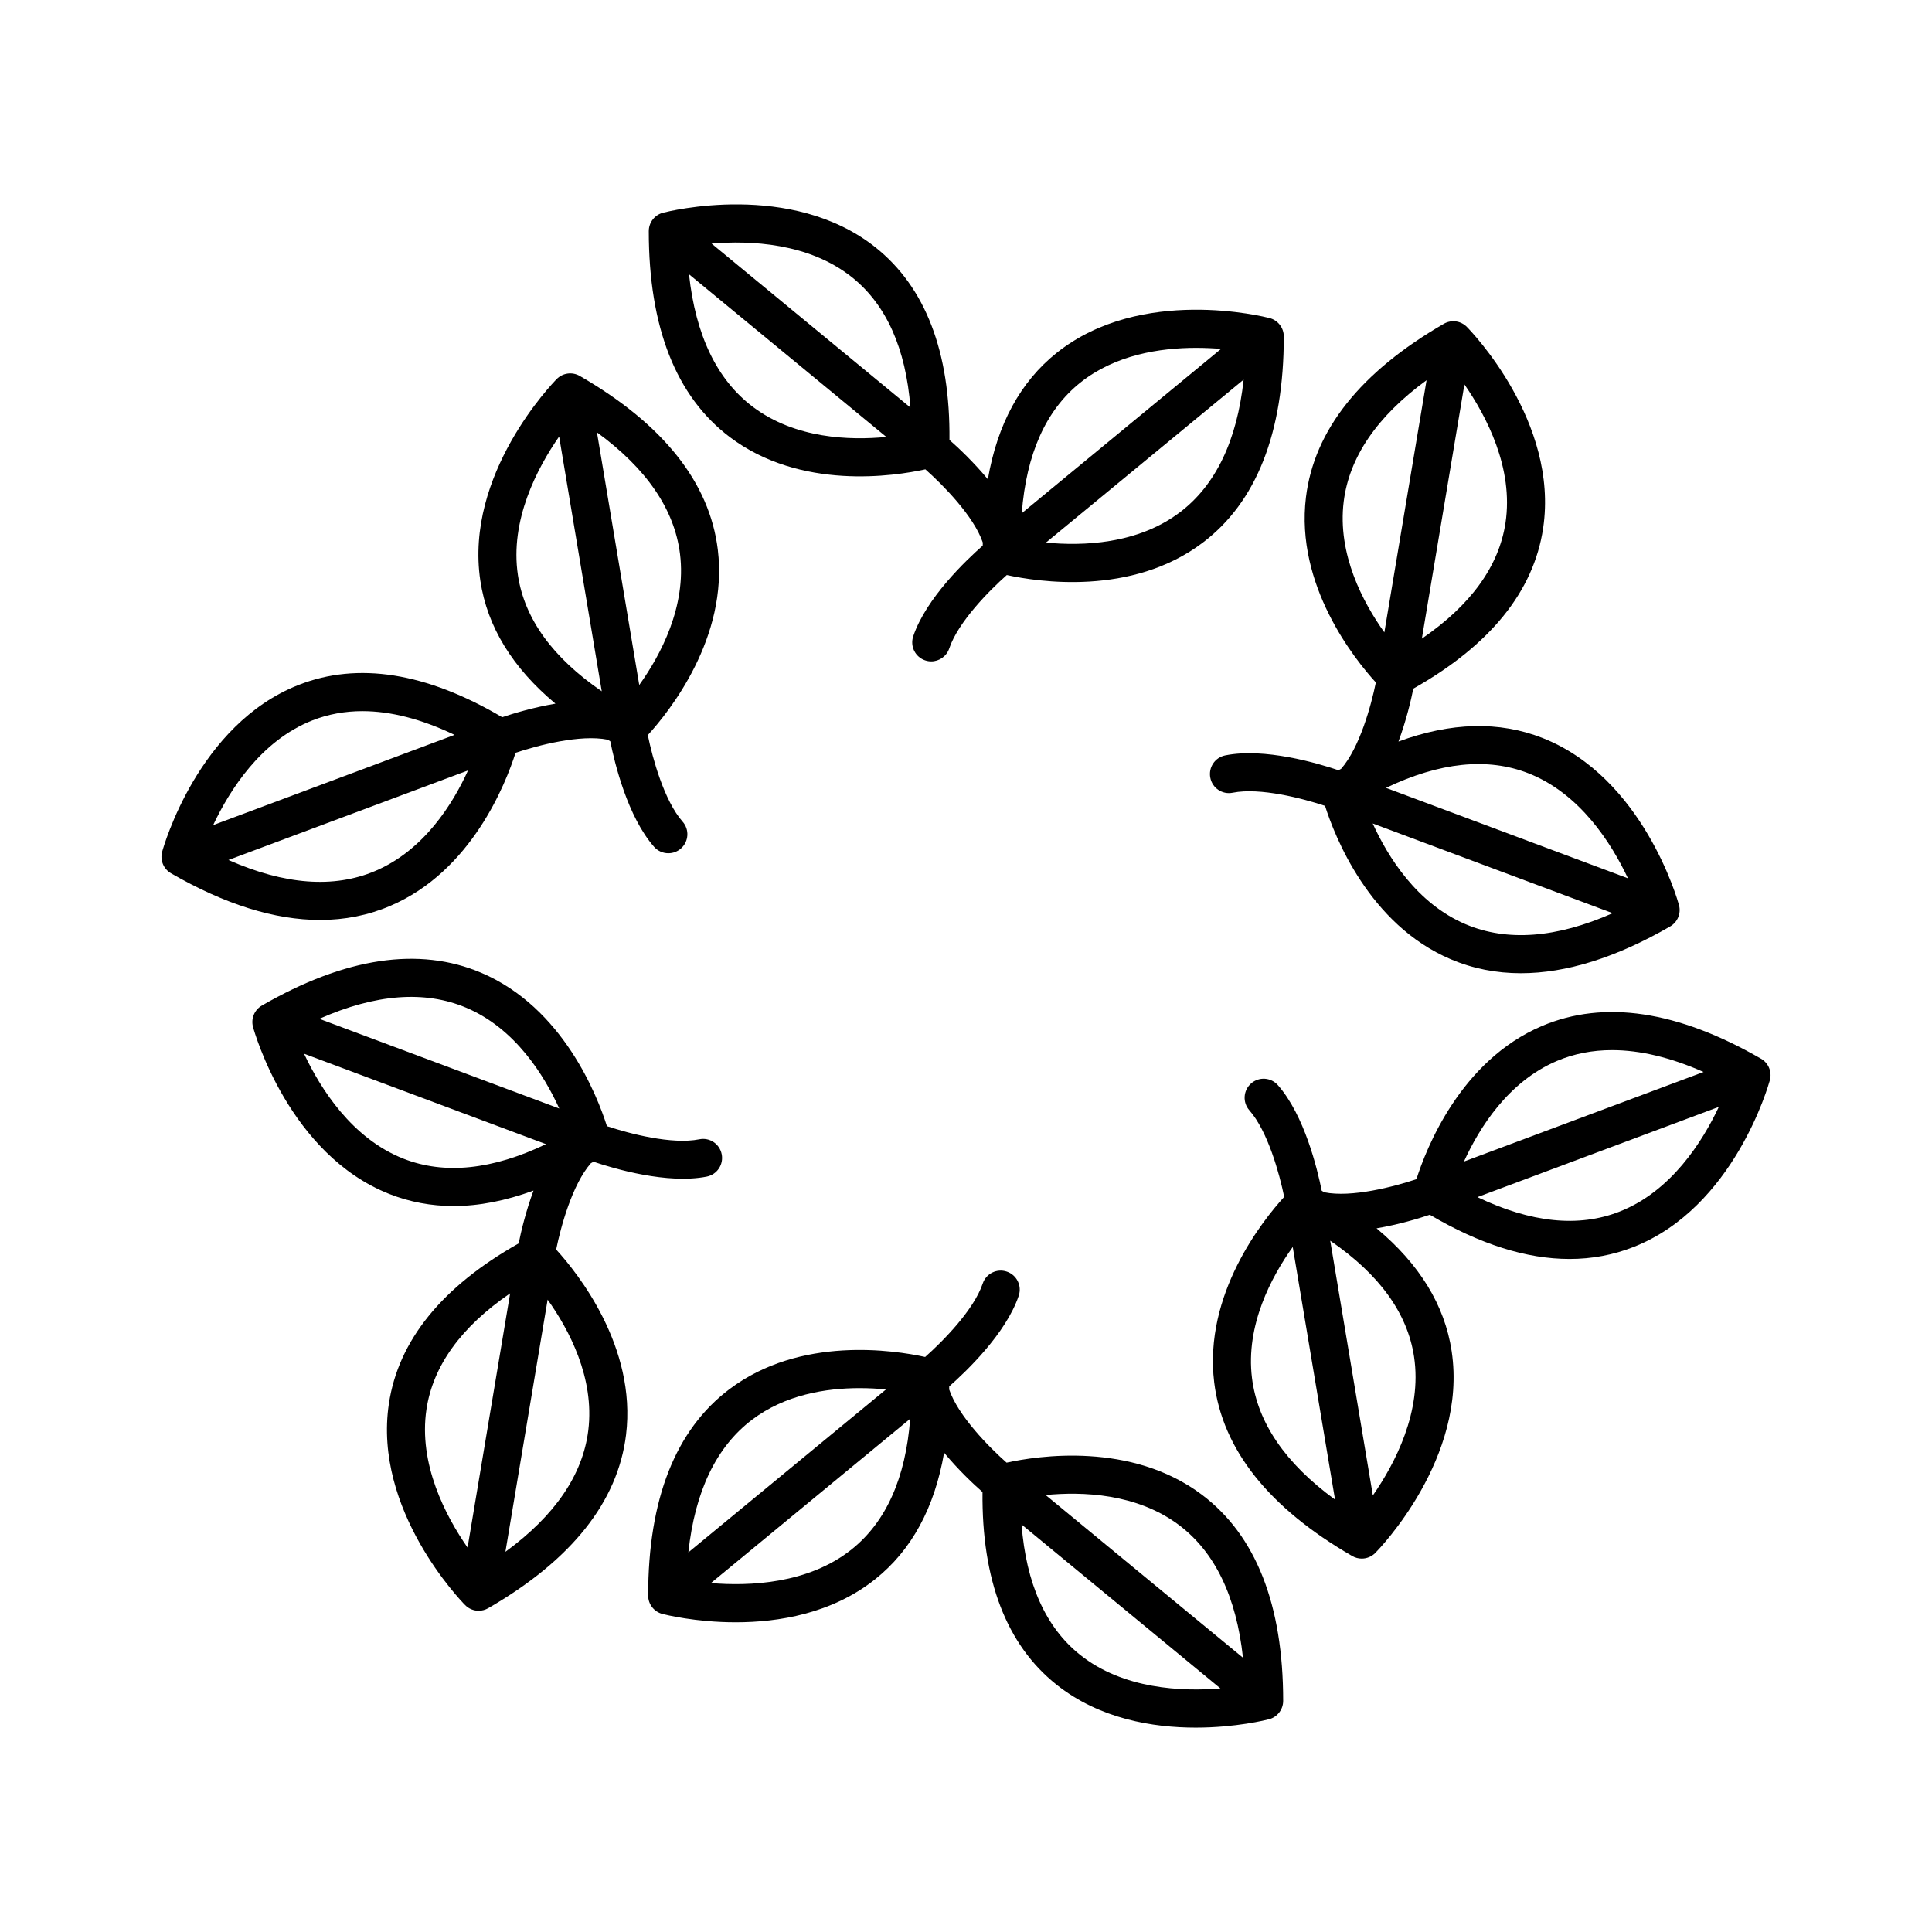
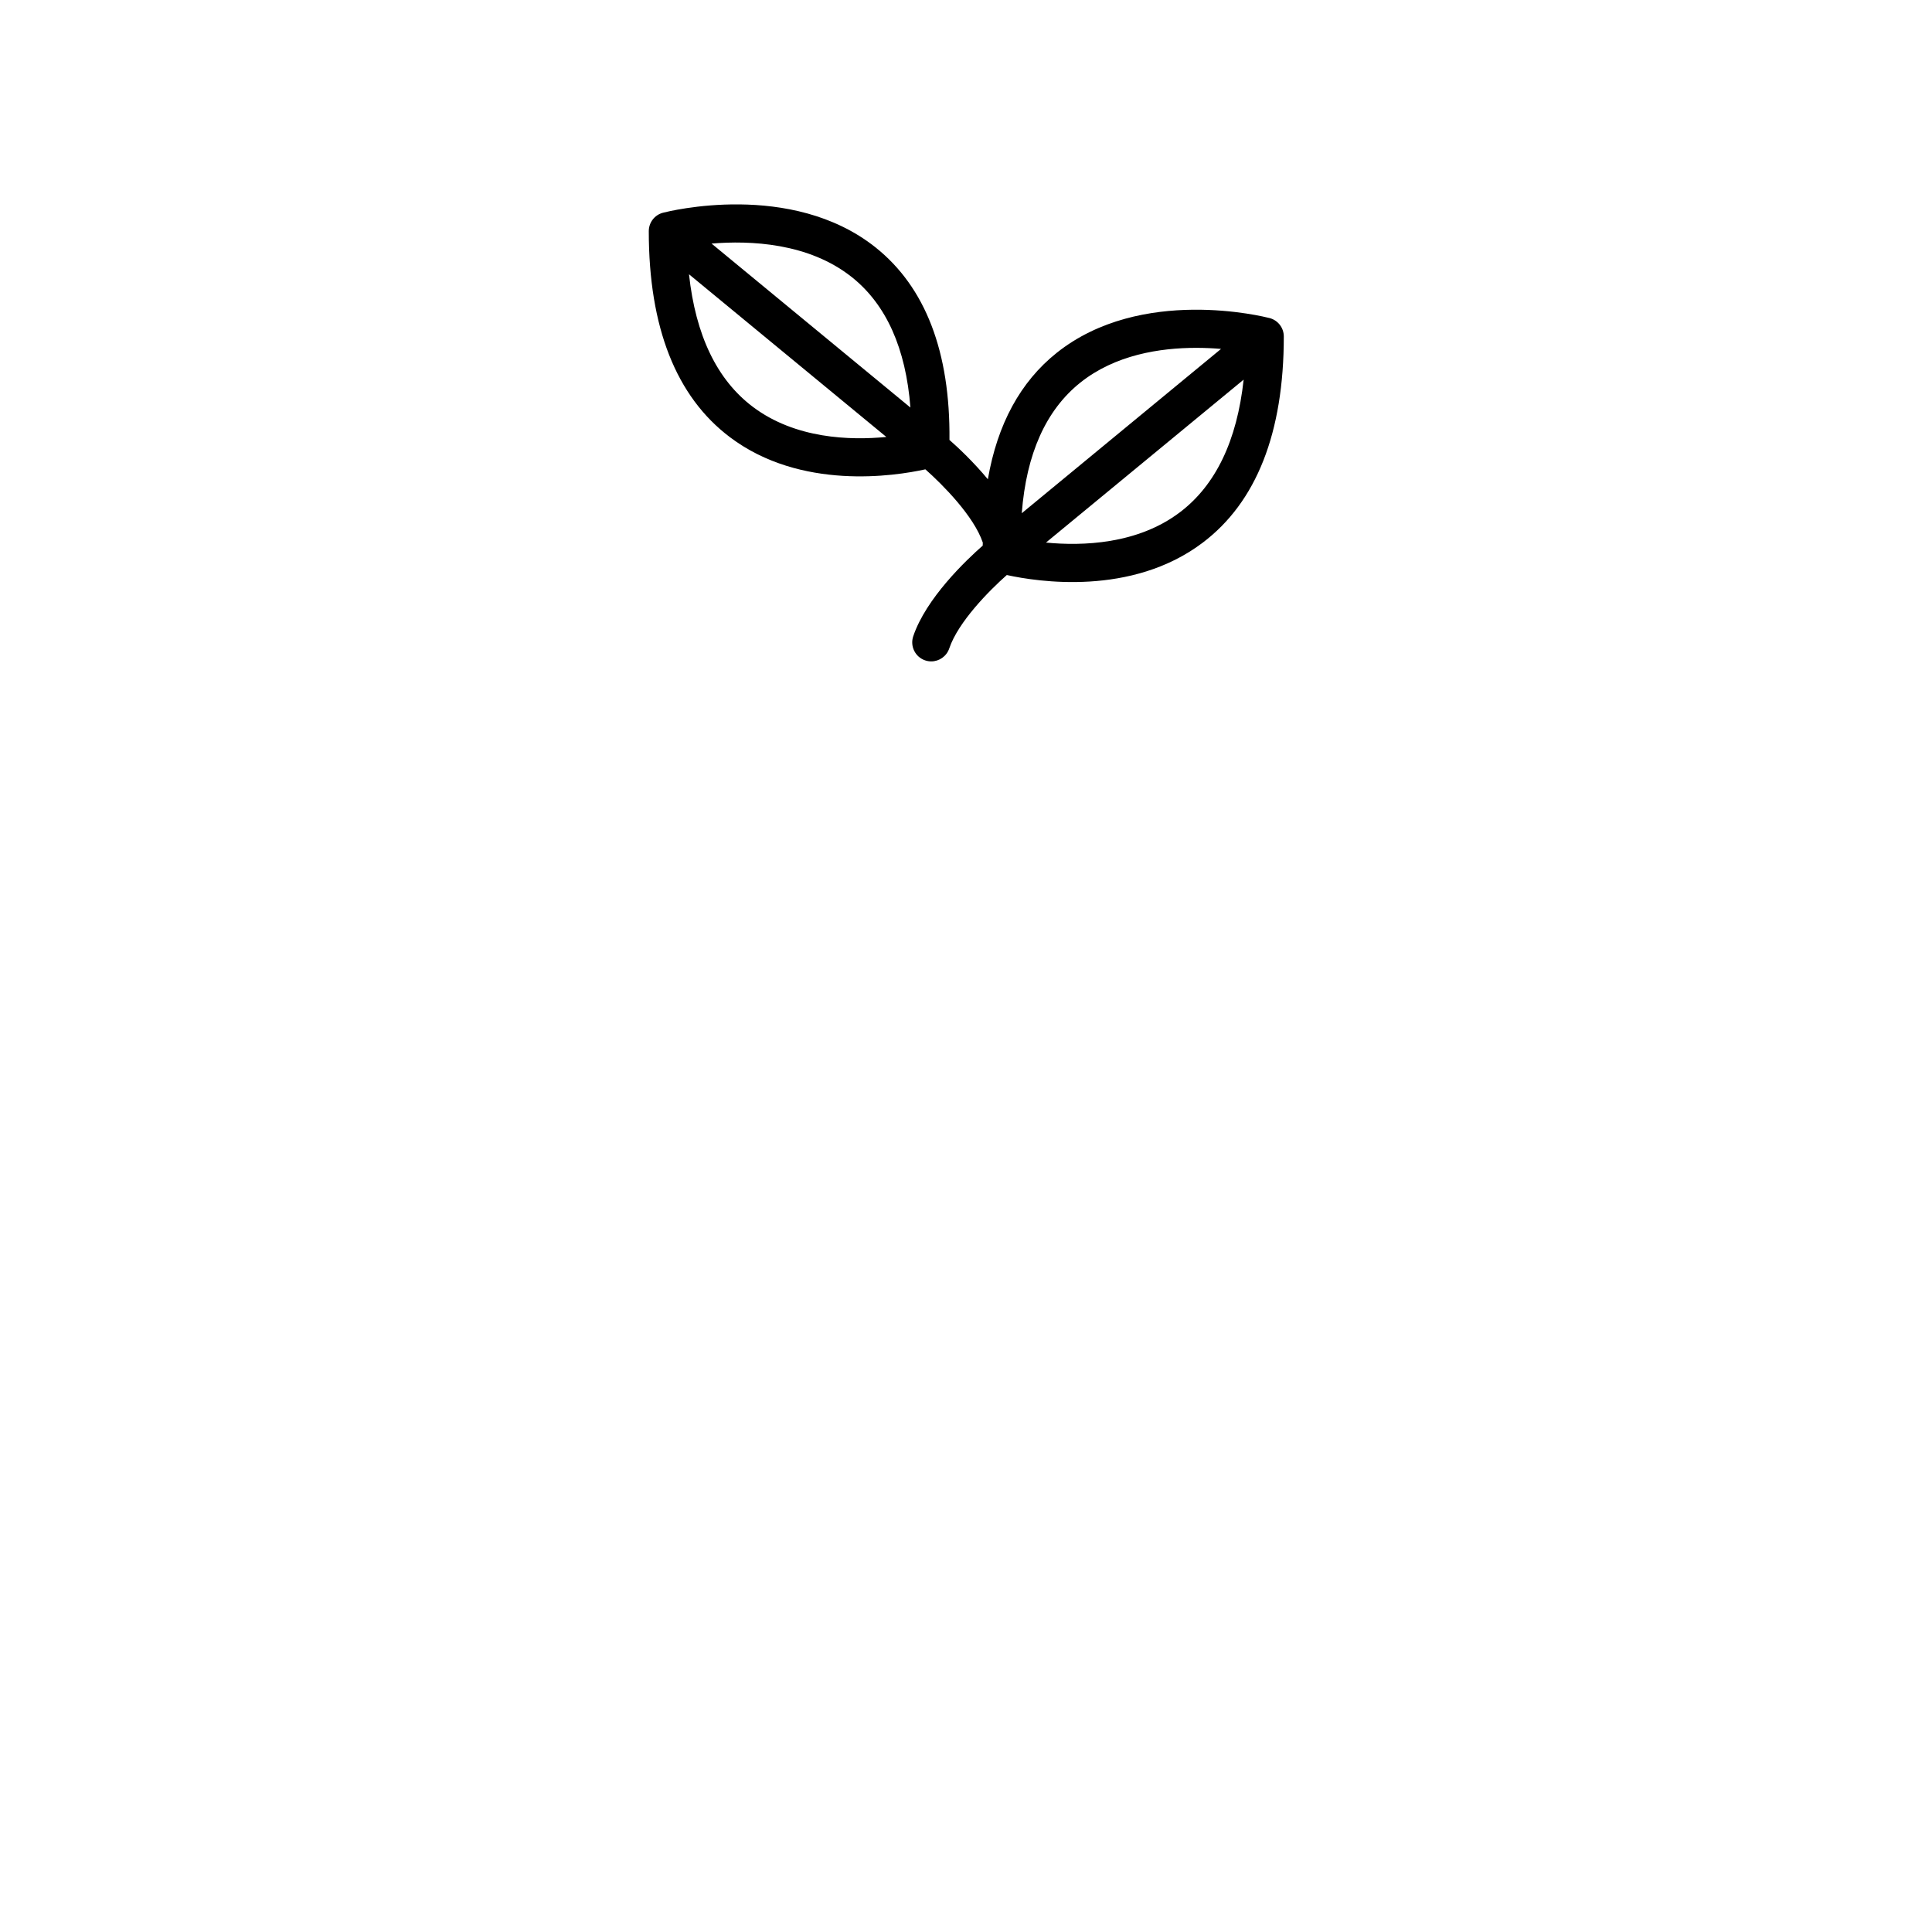
<svg xmlns="http://www.w3.org/2000/svg" fill="#000000" width="800px" height="800px" version="1.1" viewBox="144 144 512 512">
  <g>
    <path d="m337.44 259.86c18.785 14.156 43.613 10.324 51.793 8.52 4.644 4.109 12.855 12.41 15.219 19.41 0 0.273-0.023 0.523-0.02 0.801-4.402 3.863-15.023 13.961-18.418 24.035-0.887 2.637 0.527 5.496 3.164 6.383 0.535 0.18 1.074 0.266 1.605 0.266 2.102 0 4.066-1.328 4.777-3.43 2.363-7.023 10.602-15.34 15.254-19.457 8.188 1.797 33.051 5.652 51.867-8.535 14.293-10.766 21.539-29.16 21.539-54.684 0-2.293-1.547-4.297-3.762-4.875-1.379-0.352-34.027-8.613-56.395 9.191-9.664 7.691-15.75 18.953-18.27 33.527-3.809-4.59-7.848-8.383-10.176-10.422 0.223-23.34-6.367-40.496-19.602-51.035-22.34-17.77-54.934-9.527-56.32-9.176-2.215 0.578-3.762 2.586-3.762 4.875-0.004 25.48 7.231 43.852 21.504 54.605zm119.23 19.91c-11.234 8.5-25.824 8.961-35.477 8.016l52.383-43.18c-1.758 16.184-7.414 27.988-16.906 35.164zm-26.371-34.375c9.23-7.367 21.109-9.211 30.695-9.211 2.363 0 4.586 0.109 6.594 0.281l-52.809 43.543c1.207-15.727 6.414-27.344 15.52-34.613zm-60.52-27.926c9.09 7.254 14.277 18.848 15.492 34.535l-52.703-43.453c10.145-0.852 25.738-0.238 37.211 8.918zm9.109 42.328c-9.602 0.938-24.121 0.5-35.383-7.984-9.496-7.16-15.164-18.949-16.914-35.129z" />
-     <path d="m247.35 384.1c21.66-9.195 30.746-32.625 33.277-40.602 5.875-1.961 17.156-4.941 24.426-3.473 0.238 0.137 0.438 0.281 0.676 0.414 1.148 5.75 4.578 19.992 11.609 27.973 0.996 1.133 2.387 1.707 3.785 1.707 1.184 0 2.371-0.414 3.332-1.258 2.09-1.84 2.289-5.023 0.449-7.109-4.898-5.562-7.984-16.852-9.227-22.945 5.648-6.188 21.41-25.797 18.547-49.184-2.18-17.758-14.488-33.242-36.586-45.996-1.996-1.145-4.5-0.801-6.102 0.82-1.004 1.02-24.477 25.16-20.242 53.434 1.828 12.219 8.543 23.113 19.906 32.59-5.879 1.004-11.191 2.606-14.117 3.598-20.102-11.859-38.254-14.738-54-8.535-26.566 10.453-35.73 42.812-36.109 44.188-0.609 2.207 0.352 4.551 2.336 5.699 14.273 8.242 27.488 12.375 39.488 12.375 6.551 0.004 12.742-1.23 18.551-3.695zm76.859-93.305c1.738 13.98-5.164 26.844-10.801 34.738l-11.211-66.953c13.152 9.605 20.543 20.41 22.012 32.215zm-42.953 5.652c-2.195-14.547 5.094-28.379 10.918-36.758l11.297 67.508c-13.012-8.914-20.477-19.227-22.215-30.75zm-54.441 38.453c4.152-1.629 8.57-2.438 13.234-2.438 7.508 0 15.664 2.102 24.414 6.289l-63.977 23.914c4.34-9.215 12.66-22.41 26.328-27.766zm41.215 13.273c-3.988 8.785-11.633 21.141-24.609 26.652-10.949 4.644-23.992 3.668-38.879-2.918z" />
-     <path d="m301.29 451.87c5.547 1.875 19.602 6.012 30.023 3.934 2.731-0.551 4.492-3.203 3.945-5.934-0.551-2.727-3.188-4.508-5.934-3.945-7.262 1.461-18.582-1.512-24.48-3.481-2.527-7.981-11.633-31.441-33.32-40.652-16.469-6.996-36.027-4.07-58.129 8.691-1.984 1.148-2.949 3.488-2.336 5.699 0.379 1.375 9.551 33.773 36.16 44.25 5.394 2.121 11.07 3.18 17.008 3.18 6.723 0 13.789-1.395 21.16-4.102-2.066 5.582-3.332 10.973-3.934 14-20.324 11.473-31.891 25.762-34.395 42.496-4.227 28.234 19.211 52.352 20.211 53.359 0.973 0.988 2.273 1.5 3.586 1.5 0.863 0 1.727-0.223 2.519-0.676 22.066-12.742 34.359-28.199 36.535-45.934 2.863-23.352-12.883-42.934-18.52-49.117 1.23-6.062 4.293-17.285 9.191-22.863 0.234-0.152 0.465-0.266 0.707-0.406zm-33.379 102.25c-5.812-8.363-13.078-22.168-10.887-36.676 1.738-11.496 9.18-21.789 22.164-30.688zm31.988-31.035c-1.465 11.777-8.836 22.566-21.957 32.152l11.184-66.82c5.625 7.883 12.504 20.719 10.773 34.668zm-32.367-112.04c12.977 5.488 20.668 17.895 24.68 26.723l-63.59-23.773c14.895-6.586 27.953-7.582 38.91-2.949zm-16.578 40.031c-13.699-5.371-22.035-18.602-26.379-27.832l64.113 23.965c-14.227 6.812-26.887 8.117-37.734 3.867z" />
-     <path d="m462.55 540.14c-18.785-14.156-43.613-10.324-51.793-8.52-4.644-4.109-12.855-12.41-15.219-19.41 0-0.273 0.023-0.523 0.02-0.801 4.402-3.863 15.023-13.961 18.418-24.035 0.887-2.637-0.527-5.496-3.164-6.383-2.637-0.902-5.496 0.523-6.383 3.164-2.363 7.023-10.602 15.34-15.254 19.457-8.176-1.793-33.051-5.648-51.867 8.535-14.293 10.766-21.539 29.16-21.539 54.684 0 2.293 1.547 4.297 3.762 4.875 0.672 0.172 8.75 2.215 19.453 2.215 11.273 0 25.469-2.273 36.945-11.41 9.664-7.691 15.75-18.953 18.27-33.527 3.809 4.59 7.848 8.383 10.176 10.422-0.223 23.34 6.367 40.496 19.602 51.035 11.465 9.125 25.629 11.395 36.895 11.395 10.68 0 18.75-2.047 19.422-2.215 2.215-0.578 3.762-2.586 3.762-4.875 0.004-25.48-7.231-43.855-21.504-54.605zm-119.23-19.91c8.766-6.625 19.566-8.359 28.48-8.359 2.516 0 4.875 0.137 7.004 0.344l-52.383 43.18c1.75-16.188 7.406-27.992 16.898-35.164zm26.371 34.375c-11.504 9.18-27.121 9.77-37.293 8.926l52.809-43.543c-1.203 15.727-6.406 27.344-15.516 34.617zm60.523 27.926c-9.09-7.254-14.277-18.848-15.492-34.535l52.703 43.453c-10.156 0.844-25.742 0.238-37.211-8.918zm-9.109-42.332c9.602-0.941 24.117-0.5 35.383 7.984 9.496 7.16 15.164 18.949 16.914 35.129z" />
-     <path d="m610.69 424.57c-22.07-12.742-41.605-15.652-58.043-8.676-21.66 9.195-30.746 32.625-33.277 40.602-5.875 1.965-17.148 4.949-24.426 3.473-0.238-0.137-0.438-0.281-0.676-0.414-1.148-5.75-4.578-19.992-11.609-27.973-1.844-2.09-5.027-2.297-7.113-0.449-2.09 1.84-2.289 5.023-0.449 7.109 4.898 5.562 7.984 16.852 9.227 22.945-5.648 6.188-21.41 25.797-18.547 49.184 2.18 17.758 14.488 33.242 36.586 45.996 0.785 0.453 1.656 0.676 2.519 0.676 1.316 0 2.613-0.516 3.586-1.496 1.004-1.02 24.477-25.16 20.242-53.434-1.828-12.219-8.543-23.121-19.91-32.59 5.879-1.004 11.191-2.606 14.121-3.598 13.227 7.805 25.605 11.715 37.012 11.715 5.934 0 11.602-1.059 16.988-3.18 26.566-10.453 35.73-42.812 36.109-44.188 0.609-2.219-0.355-4.559-2.34-5.703zm-134.9 84.629c-1.738-13.98 5.164-26.844 10.801-34.738l11.211 66.953c-13.156-9.605-20.547-20.41-22.012-32.215zm42.949-5.652c2.195 14.547-5.094 28.379-10.918 36.758l-11.297-67.504c13.016 8.91 20.477 19.223 22.215 30.746zm37.844-78.379c4.523-1.918 9.402-2.875 14.625-2.875 7.418 0 15.523 1.934 24.254 5.793l-63.496 23.734c3.992-8.785 11.637-21.141 24.617-26.652zm16.598 39.93c-10.82 4.246-23.461 2.949-37.656-3.848l63.98-23.914c-4.332 9.211-12.656 22.406-26.324 27.762z" />
-     <path d="m470.67 354.08c7.262-1.449 18.582 1.516 24.48 3.481 2.527 7.981 11.633 31.441 33.32 40.652 5.812 2.469 12.016 3.699 18.582 3.699 12.02 0 25.25-4.137 39.551-12.391 1.984-1.148 2.949-3.488 2.336-5.699-0.379-1.375-9.551-33.773-36.16-44.25-11.504-4.519-24.293-4.16-38.172 0.941 2.07-5.594 3.336-10.988 3.941-14.02 20.324-11.473 31.891-25.762 34.395-42.496 4.227-28.234-19.211-52.352-20.211-53.359-1.605-1.637-4.117-1.977-6.102-0.828-22.066 12.742-34.359 28.199-36.535 45.934-2.863 23.352 12.883 42.934 18.52 49.117-1.23 6.07-4.297 17.312-9.203 22.883-0.238 0.137-0.465 0.238-0.695 0.379-5.551-1.879-19.617-6.031-30.023-3.934-2.731 0.551-4.492 3.203-3.945 5.934 0.535 2.734 3.176 4.508 5.922 3.957zm61.414-108.2c5.812 8.363 13.078 22.168 10.887 36.676-1.738 11.496-9.18 21.789-22.164 30.688zm-31.988 31.035c1.465-11.777 8.836-22.566 21.957-32.152l-11.184 66.82c-5.621-7.879-12.504-20.719-10.773-34.668zm32.367 112.04c-12.977-5.488-20.668-17.895-24.68-26.723l63.59 23.773c-14.898 6.586-27.953 7.582-38.91 2.949zm16.578-40.027c13.699 5.371 22.035 18.602 26.379 27.832l-64.113-23.965c14.227-6.812 26.895-8.117 37.734-3.867z" />
  </g>
</svg>